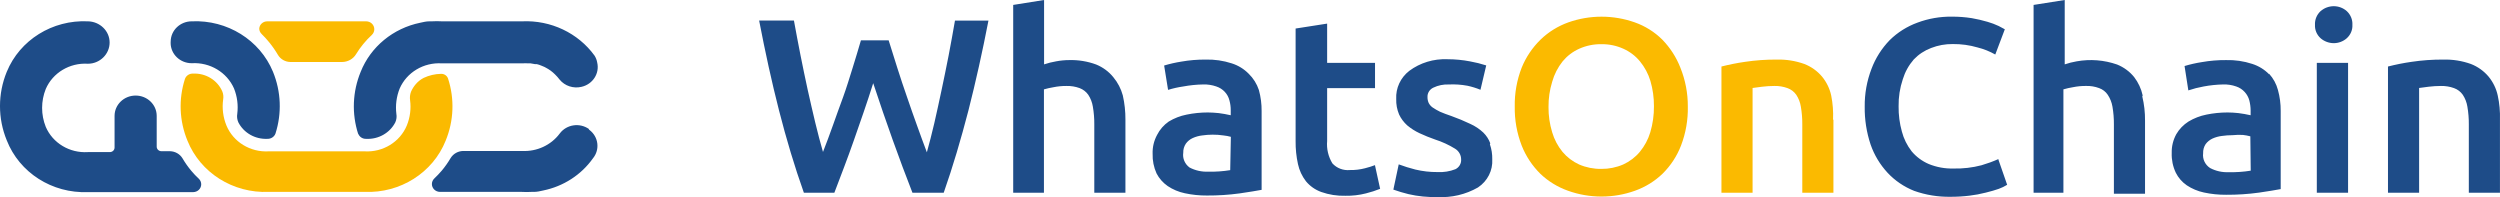
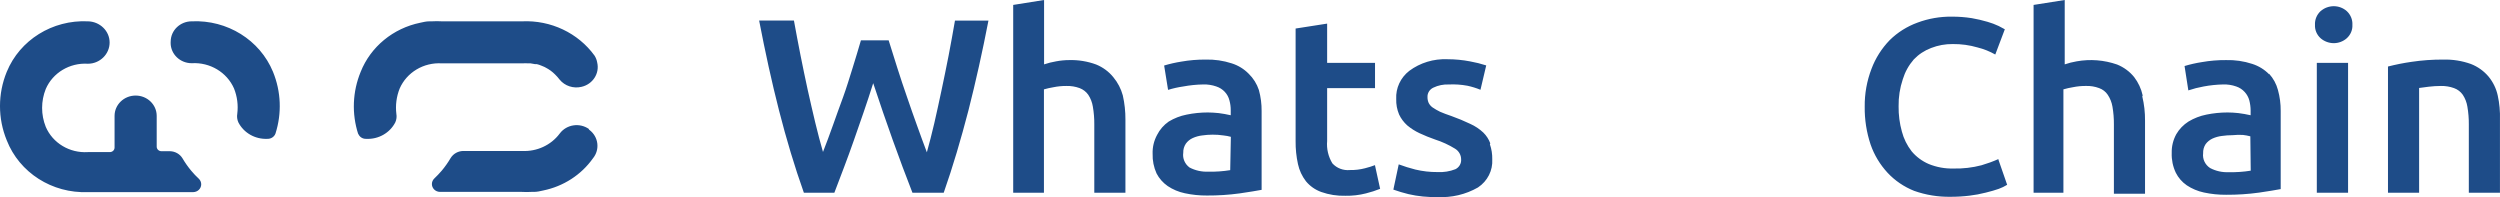
<svg xmlns="http://www.w3.org/2000/svg" id="a" viewBox="0 0 1768.26 139.45">
-   <path d="M1175.67,27.95c-5.45-5.4-12.09-9.55-19.43-12.14-15.15-5.35-31.77-5.35-46.91,0-7.37,2.64-14.06,6.78-19.62,12.14-5.83,5.68-10.4,12.46-13.42,19.91-3.41,8.79-5.08,18.12-4.9,27.5-.17,9.41,1.49,18.77,4.9,27.59,2.94,7.47,7.45,14.28,13.23,20,5.55,5.29,12.2,9.37,19.52,11.96,15.28,5.48,32.09,5.48,47.38,0,7.29-2.6,13.92-6.68,19.43-11.96,5.79-5.7,10.26-12.52,13.14-20,3.38-8.82,5.01-18.18,4.81-27.59.06-9.41-1.73-18.74-5.27-27.5-2.88-7.39-7.25-14.16-12.86-19.91ZM1167.25,93.57c-1.5,5.04-4.02,9.74-7.4,13.84-3.17,3.79-7.19,6.84-11.75,8.93-4.86,2.1-10.13,3.17-15.45,3.12-5.42.08-10.79-.98-15.73-3.12-4.56-2.09-8.58-5.14-11.75-8.93-3.36-4.1-5.84-8.81-7.31-13.84-1.77-5.8-2.65-11.81-2.59-17.86-.07-6.04.81-12.06,2.59-17.86,1.46-5.24,3.97-10.16,7.4-14.46,3.15-3.81,7.17-6.87,11.75-8.93,4.93-2.2,10.3-3.3,15.73-3.21,5.34-.07,10.62,1.03,15.45,3.21,4.59,2.05,8.61,5.11,11.75,8.93,3.37,4.11,5.88,8.81,7.4,13.84,1.7,5.81,2.54,11.82,2.5,17.86.07,6.25-.8,12.48-2.59,18.48ZM1296.79,84.64v51.69h-22.02v-48.3c.04-4.22-.3-8.43-1.02-12.59-.47-2.98-1.57-5.84-3.24-8.39-1.51-2.16-3.67-3.82-6.2-4.73-2.96-1.07-6.1-1.59-9.25-1.52-2.91,0-5.81.19-8.7.54l-6.75.89v74.1h-22.02V47.05c5.46-1.39,10.98-2.49,16.56-3.3,7.47-1.12,15.02-1.66,22.58-1.61,6.65-.17,13.28.89,19.52,3.12,4.88,1.91,9.17,4.99,12.49,8.93,3.21,3.92,5.43,8.5,6.48,13.39,1.12,5.62,1.56,11.34,1.3,17.05h.28ZM185.04,24.02c-1.07-1.01-1.67-2.4-1.67-3.84.2-2.94,2.78-5.19,5.83-5.09h69.86c1.49.02,2.92.59,3.98,1.61,2.27,2.2,2.27,5.75,0,7.95-4.36,4.04-8.13,8.64-11.2,13.66-2.04,3.41-5.81,5.52-9.9,5.54h-36.55c-3.64-.06-6.97-1.96-8.79-5h0c-1.83-3.12-3.9-6.11-6.2-8.93h0c-1.68-2.05-3.47-4.02-5.37-5.89ZM316.89,55.53h0c-.71-2.06-2.75-3.41-5-3.3-4.24.09-8.4,1.06-12.21,2.86-2.13,1.1-4.01,2.58-5.55,4.37-1.42,1.64-2.57,3.47-3.42,5.45-.72,1.91-.94,3.97-.65,5.98.79,6.05,0,12.18-2.31,17.86-4.84,11.67-16.88,19.05-29.89,18.3h-67.82c-13.01.75-25.05-6.63-29.89-18.3-2.38-5.84-3.17-12.17-2.31-18.39.34-1.96.12-3.96-.65-5.8-3.48-7.93-11.72-12.92-20.63-12.5-2.57-.13-4.91,1.4-5.74,3.75-4.61,14.32-3.99,29.73,1.76,43.66,9.11,22.73,32.23,37.31,57.46,36.25h67.82c25.21,1.05,48.29-13.53,57.37-36.25,5.77-14.02,6.36-29.54,1.67-43.93Z" style="fill:#fbba00;" />
  <path d="M883.18,52.14c-3.29-3.36-7.39-5.87-11.94-7.32-5.96-1.94-12.22-2.85-18.51-2.68-5.74-.04-11.47.44-17.12,1.43-4.13.65-8.21,1.57-12.21,2.77l2.78,17.23c3.5-1.08,7.09-1.89,10.73-2.41,4.67-.87,9.4-1.35,14.16-1.43,3.15-.09,6.29.4,9.25,1.43,4.63,1.53,8.12,5.23,9.25,9.82.64,2.3.95,4.67.93,7.05v3.48c-2.81-.65-5.65-1.15-8.51-1.52-2.55-.27-5.11-.42-7.68-.45-5.04,0-10.06.5-14.99,1.52-4.5.88-8.79,2.55-12.68,4.91-3.52,2.44-6.35,5.7-8.24,9.46-2.22,4.1-3.31,8.68-3.15,13.3-.15,4.78.79,9.54,2.78,13.93,1.83,3.55,4.53,6.61,7.87,8.93,3.65,2.45,7.77,4.18,12.12,5.09,5.13,1.11,10.38,1.65,15.64,1.61,7.77.04,15.53-.46,23.23-1.52,6.85-.98,12.03-1.87,15.45-2.5v-55.71c.05-5.03-.6-10.05-1.94-14.91-1.43-4.34-3.9-8.28-7.22-11.52ZM870.13,120.35c-5.1.83-10.28,1.19-15.45,1.07-4.64.21-9.25-.81-13.32-2.95-3.33-2.45-5.03-6.44-4.44-10.45-.08-2.27.57-4.52,1.85-6.43,1.22-1.69,2.88-3.05,4.81-3.93,2.13-.97,4.41-1.6,6.75-1.87,2.42-.35,4.86-.53,7.31-.54,2.57-.02,5.14.16,7.68.54,1.78.18,3.55.51,5.27.98l-.46,23.57ZM972.47,116.69l3.7,16.87c-3.25,1.29-6.59,2.36-9.99,3.21-4.77,1.22-9.69,1.79-14.62,1.7-5.8.16-11.58-.75-17.03-2.68-4.26-1.53-8-4.16-10.83-7.59-2.77-3.6-4.7-7.75-5.64-12.14-1.17-5.34-1.73-10.79-1.67-16.25V20.18l22.3-3.48v27.77h33.87v17.86h-33.87v37.41c-.49,5.51.81,11.03,3.7,15.8,3.09,3.42,7.72,5.19,12.4,4.73,3.59.08,7.17-.35,10.64-1.25,2.51-.63,4.99-1.4,7.4-2.32h-.37ZM1638.69,44.46h22.11v91.87h-22.11V44.46ZM675.45,14.55h23.69c-4.26,22.02-8.98,43.21-14.16,63.57-5.27,20.27-11.01,39.73-17.49,58.21h-22.11c-9.25-23.66-18.51-49.46-27.76-77.5-4.44,14.2-9.25,27.68-13.69,40.44-4.44,12.77-9.25,25.09-13.79,37.05h-21.56c-6.57-18.48-12.4-37.94-17.58-58.21s-9.81-41.52-14.06-63.57h24.61c1.48,7.95,2.96,16.16,4.63,24.46,1.67,8.3,3.33,16.43,5.09,24.46,1.76,8.04,3.61,15.8,5.37,23.3,1.76,7.5,3.7,14.46,5.46,20.71,2.31-5.98,4.72-12.23,7.03-18.84,2.31-6.61,4.81-13.39,7.22-20s4.53-13.66,6.66-20.45,4.07-13.3,5.92-19.64h19.62c1.94,6.34,4.07,12.86,6.2,19.73,2.13,6.87,4.53,13.75,6.85,20.53,2.31,6.79,4.72,13.66,7.12,20.27s4.63,12.86,6.85,18.66c1.76-6.25,3.52-13.21,5.27-20.62,1.76-7.41,3.33-15.18,5.09-23.21,1.76-8.04,3.33-16.16,5-24.46,1.67-8.3,3.05-16.79,4.53-24.91ZM794.17,67.5c1.27,5.63,1.89,11.38,1.85,17.14v51.69h-22.02v-48.3c.04-4.22-.3-8.43-1.02-12.59-.47-2.98-1.57-5.84-3.24-8.39-1.49-2.14-3.62-3.79-6.11-4.73-2.95-1.08-6.1-1.6-9.25-1.52-3.11-.03-6.21.27-9.25.89-2.28.38-4.54.88-6.75,1.52v73.12h-21.74V3.48l21.84-3.48v45.53c2.77-.94,5.62-1.65,8.51-2.14,3.05-.58,6.15-.88,9.25-.89,6.51-.18,12.98.88,19.06,3.12,4.76,1.94,8.93,5.01,12.12,8.93,3.17,3.81,5.47,8.22,6.75,12.95ZM1768.23,84.64v51.69h-22.02v-48.3c.04-4.22-.3-8.43-1.02-12.59-.47-2.98-1.57-5.84-3.24-8.39-1.51-2.16-3.67-3.82-6.2-4.73-2.96-1.07-6.1-1.58-9.25-1.52-2.91,0-5.81.19-8.7.54l-6.75.89v74.1h-22.02V47.05c5.45-1.39,10.98-2.5,16.56-3.3,7.47-1.12,15.02-1.66,22.58-1.61,6.65-.17,13.28.89,19.52,3.12,4.88,1.91,9.17,4.99,12.49,8.93,3.21,3.92,5.43,8.5,6.48,13.39,1.22,5.6,1.75,11.33,1.57,17.05ZM1659.88,7.86c2.73,2.53,4.18,6.08,3.98,9.73.18,3.57-1.28,7.03-3.98,9.46-2.52,2.24-5.83,3.48-9.25,3.48-3.42-.04-6.71-1.27-9.25-3.48-2.7-2.44-4.16-5.9-3.98-9.46-.2-3.65,1.25-7.2,3.98-9.73,2.54-2.21,5.83-3.45,9.25-3.48,3.43,0,6.73,1.24,9.25,3.48h0ZM1604.92,52.5c-3.29-3.36-7.39-5.87-11.94-7.32-5.95-1.95-12.22-2.86-18.51-2.68-5.74-.05-11.47.43-17.12,1.43-4.14.64-8.22,1.56-12.21,2.77l2.68,17.23c3.53-1.19,7.15-2.12,10.83-2.77,4.55-.85,9.16-1.33,13.79-1.43,3.15-.1,6.29.38,9.25,1.43,2.32.78,4.4,2.14,6.01,3.93,1.54,1.69,2.65,3.71,3.24,5.89.6,2.31.91,4.68.93,7.05v3.48c-2.84-.65-5.71-1.15-8.61-1.52-2.55-.28-5.11-.43-7.68-.45-5.04,0-10.06.51-14.99,1.52-4.49.9-8.79,2.56-12.68,4.91-3.57,2.27-6.52,5.33-8.61,8.93-2.25,4.09-3.37,8.67-3.24,13.3-.17,4.79.81,9.56,2.87,13.93,1.77,3.56,4.44,6.63,7.77,8.93,3.66,2.44,7.78,4.16,12.12,5.09,5.16,1.11,10.44,1.65,15.73,1.61,7.77.04,15.53-.46,23.23-1.52,6.85-.98,11.94-1.87,15.36-2.5v-55.18c.05-5.03-.6-10.05-1.94-14.91-1.12-4.27-3.28-8.22-6.29-11.52v.36ZM1591.96,120.71c-5.13.84-10.34,1.2-15.55,1.07-4.61.22-9.19-.8-13.23-2.95-3.54-2.32-5.43-6.35-4.9-10.45-.1-2.27.51-4.51,1.76-6.43,1.24-1.67,2.89-3.02,4.81-3.93,2.13-.97,4.41-1.6,6.75-1.87,2.45-.35,4.92-.53,7.4-.54,2.46-.24,4.93-.3,7.4-.18,1.78.2,3.54.53,5.27.98l.28,24.28ZM1413.47,112.85l6.2,17.86c-1.87,1.15-3.85,2.11-5.92,2.86-2.53.89-5.61,1.79-9.25,2.68-3.77.97-7.6,1.69-11.47,2.14-4.51.55-9.05.82-13.6.8-8.71.12-17.36-1.3-25.54-4.2-7.17-2.85-13.59-7.21-18.78-12.77-5.38-5.81-9.47-12.61-12.03-20-2.88-8.65-4.29-17.7-4.16-26.78-.11-9.14,1.52-18.22,4.81-26.78,2.82-7.53,7.2-14.42,12.86-20.27,5.55-5.48,12.28-9.71,19.71-12.41,7.73-2.88,15.96-4.31,24.24-4.2,4.74-.03,9.48.33,14.16,1.07,3.75.65,7.46,1.52,11.1,2.59,2.7.77,5.33,1.76,7.87,2.95l4.35,2.32-6.75,17.86c-3.9-2.22-8.11-3.91-12.49-5-5.7-1.66-11.63-2.47-17.58-2.41-5.23-.06-10.42.88-15.27,2.77-4.69,1.76-8.9,4.54-12.31,8.12-3.57,4.1-6.21,8.88-7.77,14.02-2.07,6.17-3.07,12.62-2.96,19.11-.08,6.03.69,12.04,2.31,17.86,1.32,5.07,3.68,9.84,6.94,14.02,3.23,3.85,7.35,6.91,12.03,8.93,5.53,2.26,11.49,3.36,17.49,3.21,6.71.16,13.42-.62,19.89-2.32,4.08-1.19,8.07-2.65,11.94-4.37v.36ZM1515.25,68.21c1.35,5.62,2,11.37,1.94,17.14v51.69h-22.02v-49.02c.04-4.22-.3-8.43-1.02-12.59-.5-2.99-1.63-5.85-3.33-8.39-1.45-2.18-3.59-3.84-6.11-4.73-2.95-1.1-6.09-1.62-9.25-1.52-3.11-.03-6.21.27-9.25.89-2.28.37-4.54.87-6.75,1.52v73.12h-21.1V3.48l22.02-3.48v45.53c2.74-.94,5.56-1.65,8.42-2.14,9.57-1.72,19.44-.95,28.59,2.23,4.77,1.92,8.95,4.99,12.12,8.93,2.94,3.85,4.99,8.26,6.01,12.95l-.28.71ZM1053.81,102.05c1.19,3.42,1.75,7.02,1.67,10.62.47,7.88-3.35,15.43-10.09,19.91-8.71,4.99-18.76,7.35-28.87,6.79-6.82.16-13.63-.53-20.26-2.05-3.63-.89-7.22-1.96-10.73-3.21l3.79-17.86c3.84,1.43,7.77,2.65,11.75,3.66,5.11,1.23,10.37,1.83,15.64,1.79,4.36.25,8.73-.45,12.77-2.05,2.62-1.33,4.18-4.03,3.98-6.87.03-3.07-1.58-5.93-4.26-7.59-4.42-2.73-9.18-4.92-14.16-6.52-3.75-1.3-7.43-2.79-11.01-4.46-3.14-1.47-6.07-3.33-8.7-5.54-2.42-2.17-4.37-4.78-5.74-7.68-1.47-3.48-2.16-7.22-2.04-10.98-.4-7.68,3.04-15.09,9.25-19.91,7.7-5.71,17.23-8.62,26.93-8.21,5.37,0,10.74.51,16.01,1.52,3.89.7,7.72,1.65,11.47,2.86l-4.07,17.23c-2.99-1.23-6.08-2.18-9.25-2.86-4.33-.8-8.74-1.1-13.14-.89-3.78-.16-7.54.6-10.92,2.23-2.66,1.22-4.3,3.86-4.16,6.7-.03,1.41.26,2.81.83,4.11.65,1.27,1.6,2.37,2.78,3.21,1.68,1.14,3.44,2.15,5.27,3.04,2.22.98,4.9,1.96,8.05,3.04,4.54,1.62,8.99,3.47,13.32,5.54,3.42,1.54,6.55,3.62,9.25,6.16,2.19,2.15,3.86,4.74,4.9,7.59l-.28.71ZM120.73,29.28c.1-7.87,6.74-14.2,14.9-14.2h0c25.09-1.15,48.17,13.2,57.46,35.71h0c5.71,13.94,6.33,29.34,1.76,43.66-.85,2.33-3.18,3.85-5.74,3.75-8.65.4-16.72-4.2-20.54-11.7-.85-1.91-1.1-4.02-.74-6.07.75-6.05-.04-12.18-2.31-17.86-5.03-11.46-17.01-18.62-29.89-17.86h0c-8.23.02-14.92-6.4-14.94-14.33,0-.37.01-.74.04-1.11ZM62.16,135.89h74.49c3.17-.03,5.71-2.54,5.67-5.6-.02-1.45-.63-2.84-1.7-3.87h0c-1.88-1.74-3.64-3.58-5.27-5.54-2.35-2.8-4.45-5.79-6.29-8.93h0c-1.84-3.01-5.16-4.9-8.79-5h-6.11c-1.84,0-3.33-1.44-3.33-3.21v-21.78c0-7.94-6.67-14.37-14.9-14.37s-14.9,6.44-14.9,14.37v22.41c0,1.78-1.49,3.21-3.33,3.21h-15.55c-12.87.83-24.86-6.35-29.79-17.86-3.44-8.62-3.44-18.17,0-26.78,4.96-11.48,16.93-18.66,29.79-17.86,8.49,0,15.38-6.8,15.38-15,0-8.2-6.89-14.84-15.38-15-25.07-1.16-48.13,13.19-57.37,35.71-6.39,15.57-6.39,32.91,0,48.48,8.95,22.85,32.07,37.61,57.37,36.61ZM416.55,91.25c-6.56-4.63-15.76-3.25-20.56,3.08-.06.07-.11.15-.17.22-6.13,8.16-16.13,12.76-26.56,12.23h-41.27c-3.79-.06-7.32,1.85-9.25,5h0c-1.84,3.14-3.94,6.12-6.29,8.93-1.66,1.93-3.42,3.78-5.27,5.54-2.25,2.15-2.26,5.66-.03,7.83,1.06,1.03,2.5,1.62,4.01,1.64h57.74c2.37.14,4.75.14,7.12,0h1.76c2.22,0,4.35-.54,6.38-.98h0c14.35-2.92,26.98-11.08,35.25-22.77h0c5.06-6.2,3.96-15.18-2.47-20.06-.13-.1-.27-.2-.4-.29v-.36ZM253.33,94.46c.83,2.35,3.17,3.88,5.74,3.75,8.65.4,16.72-4.2,20.54-11.7.84-1.88,1.1-3.96.74-5.98-.74-6.05.06-12.17,2.31-17.86,4.99-11.5,17-18.67,29.89-17.86h56.72c1.54-.09,3.09-.09,4.63,0h1.39l3.05.54h1.3c1.11.26,2.19.62,3.24,1.07l2.13.89,1.02.54c2.4,1.24,4.59,2.84,6.48,4.73,1.21,1.17,2.32,2.42,3.33,3.75h0c3.67,4.47,9.71,6.46,15.45,5.09,7.99-1.81,12.95-9.52,11.1-17.23-.29-1.71-.92-3.34-1.85-4.82-11.63-16.05-30.99-25.22-51.26-24.28h-56.72c-2.37-.14-4.75-.14-7.12,0h-1.76c-2.22,0-4.35.54-6.38.98h0c-19.25,3.94-35.13,17.01-42.19,34.73-5.79,14.05-6.41,29.58-1.76,44.02v-.36Z" style="fill:#1e4c88;" />
</svg>